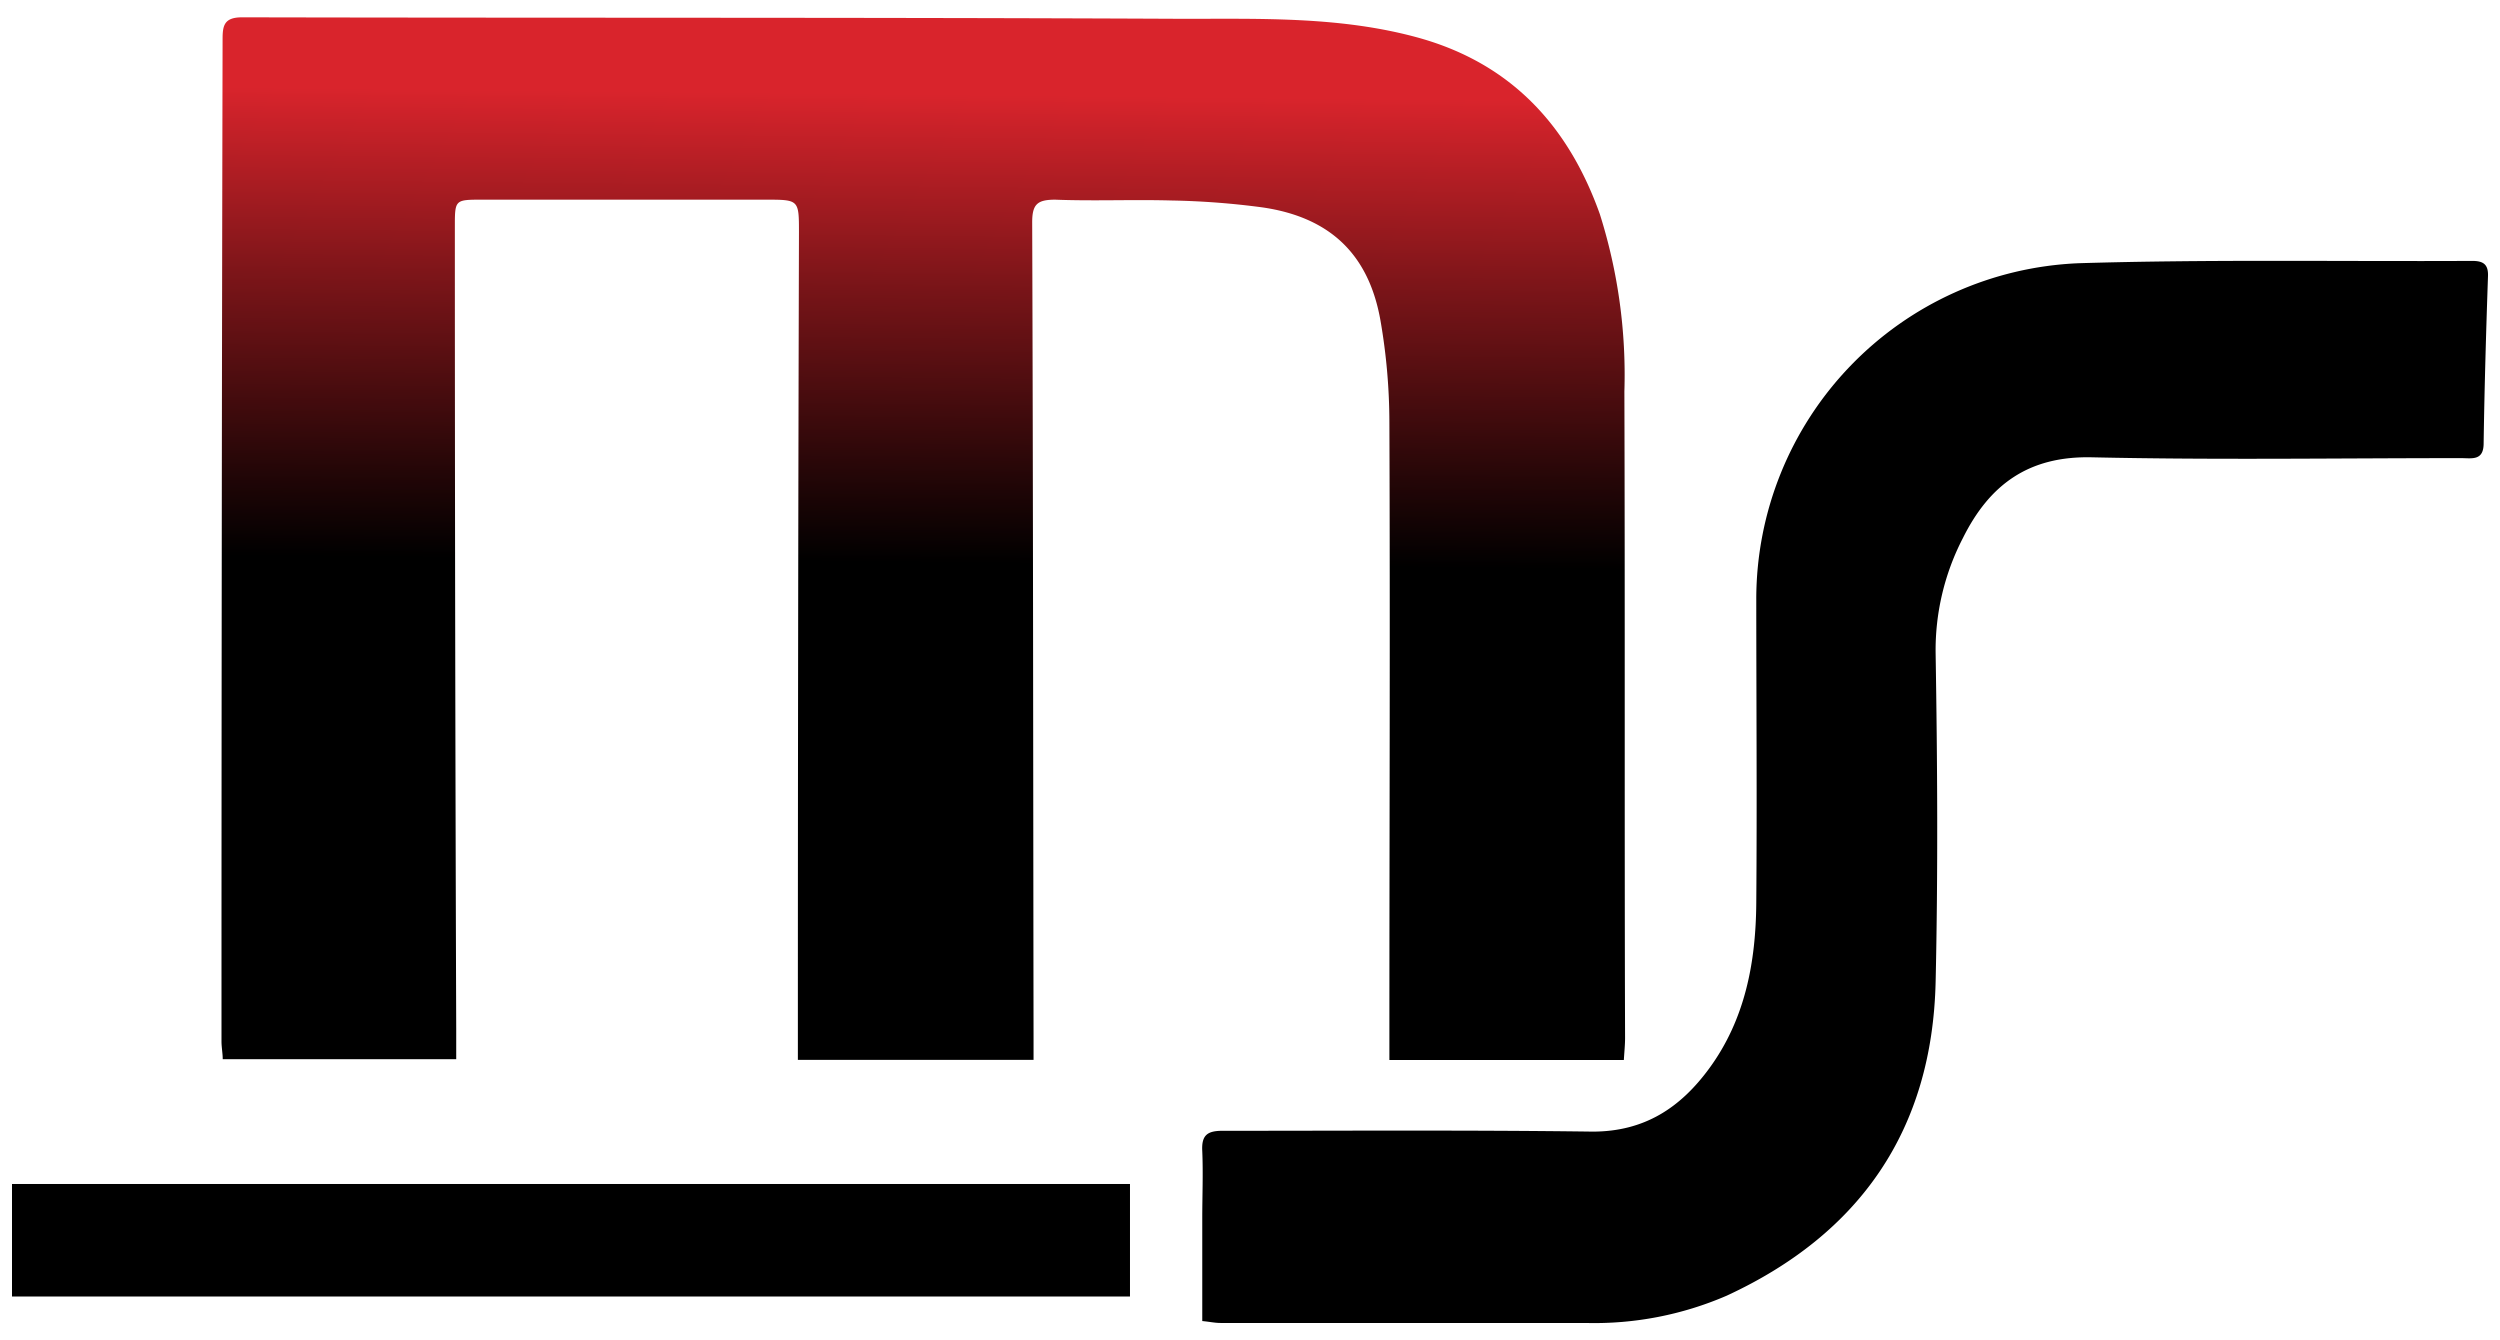
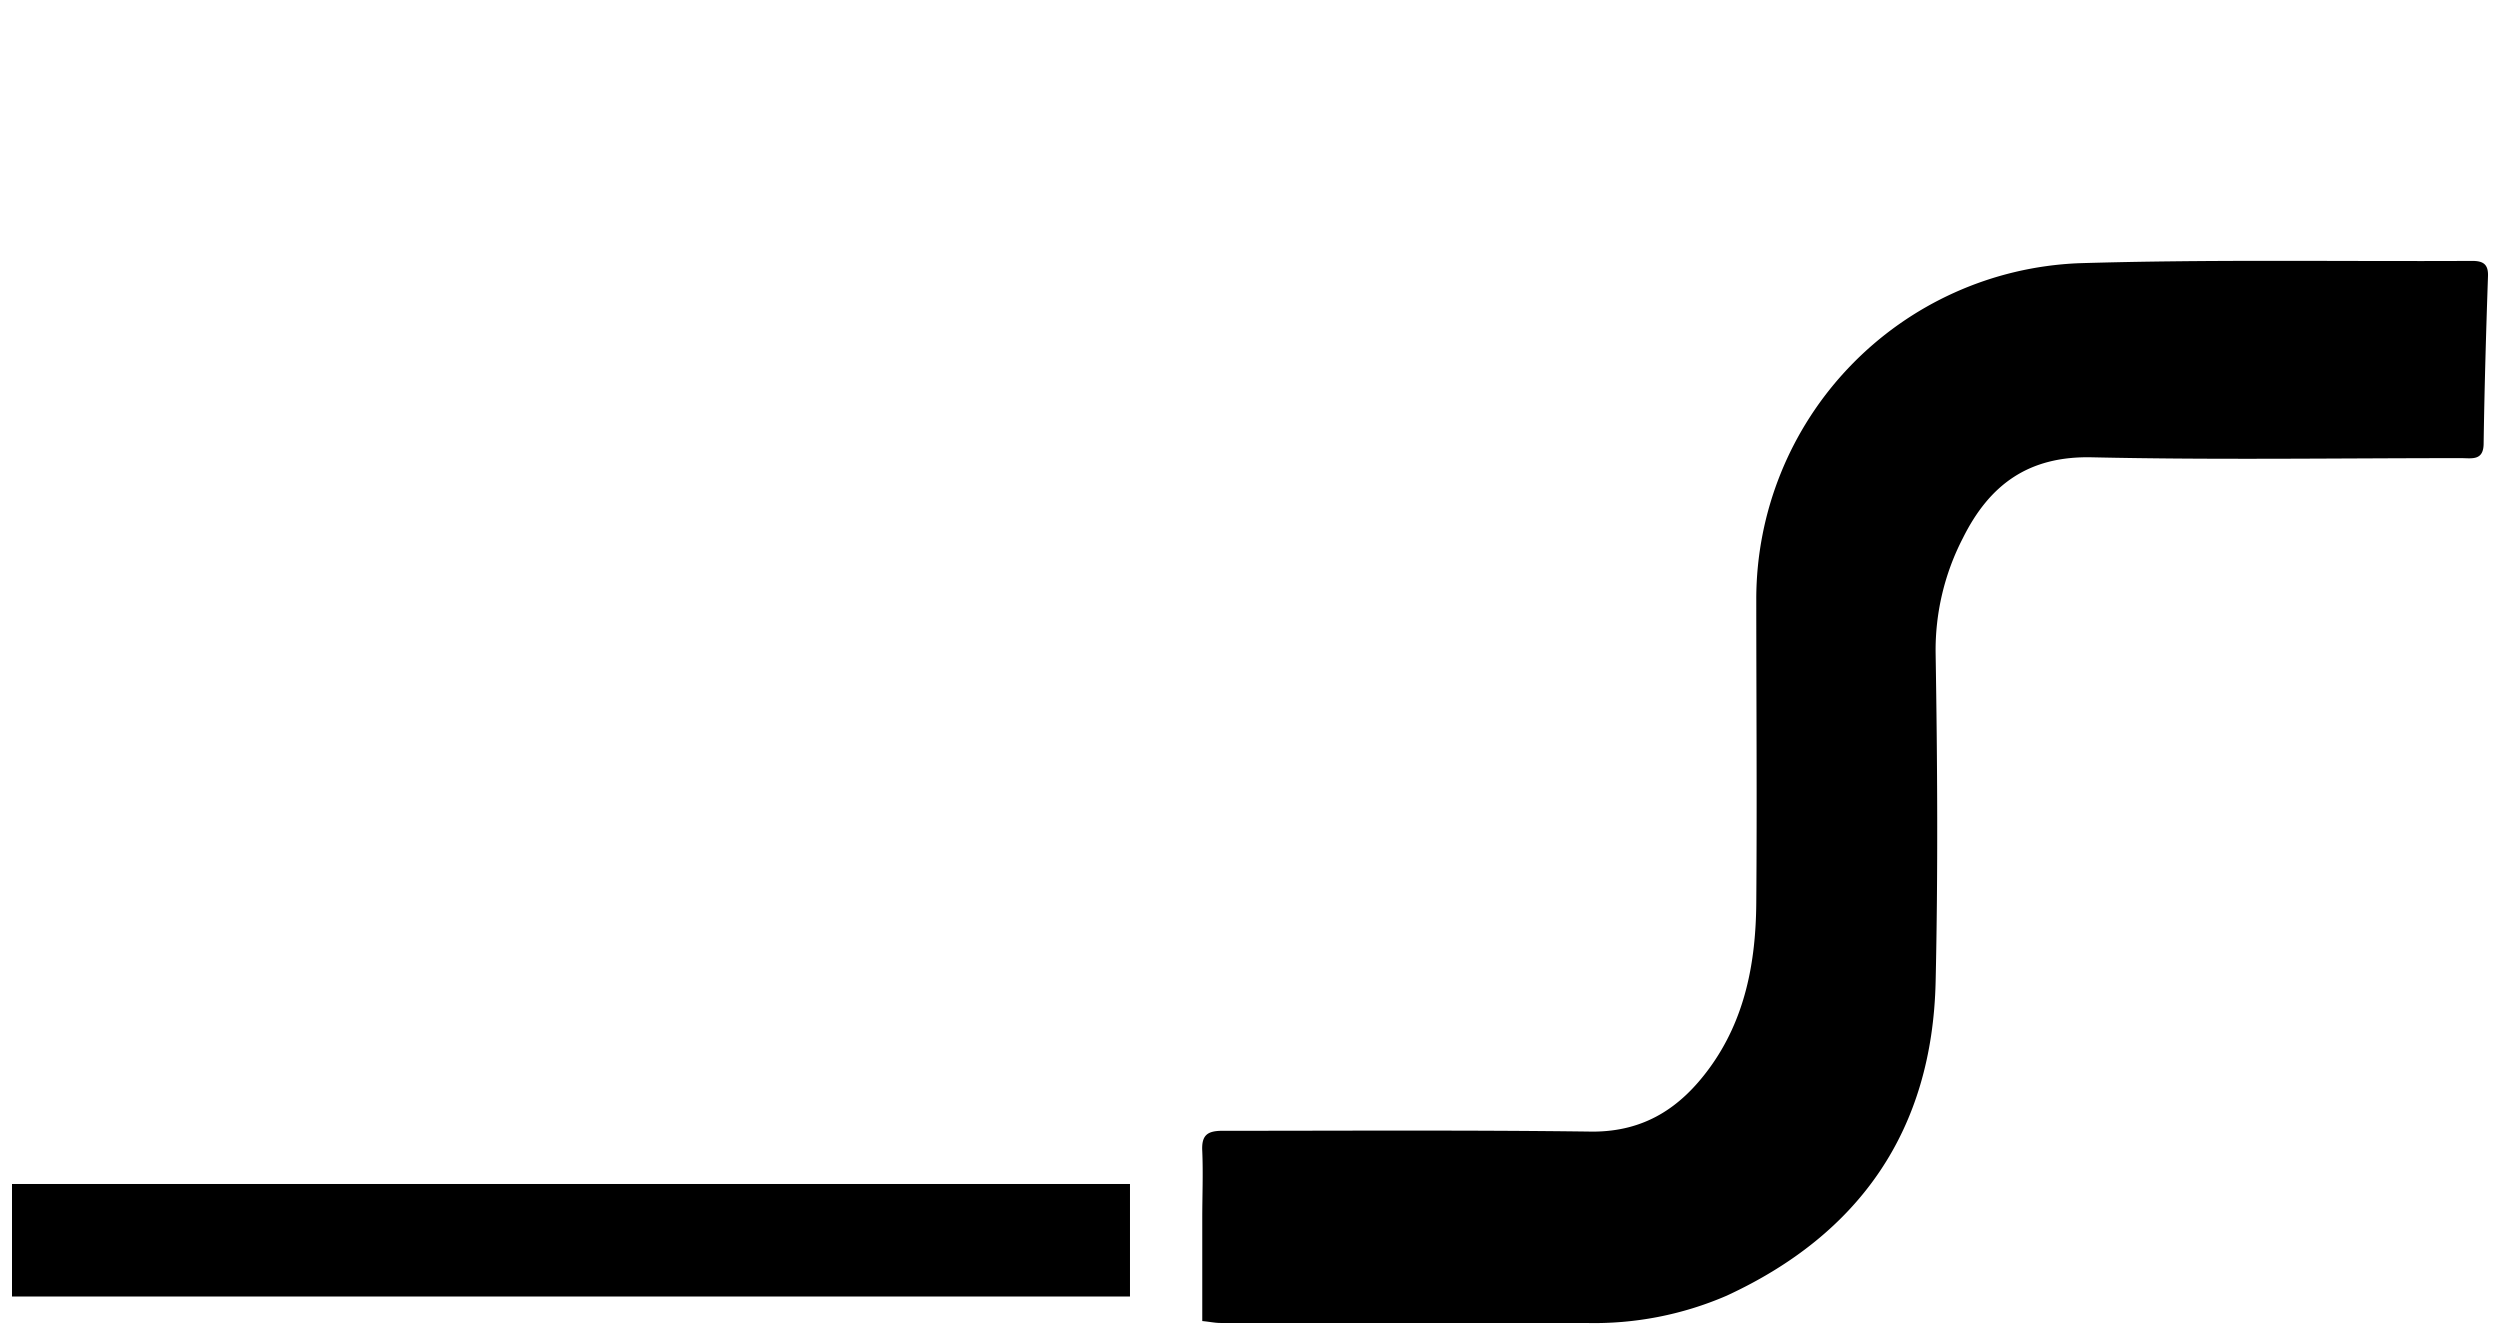
<svg xmlns="http://www.w3.org/2000/svg" viewBox="0 0 183.3 98.28">
  <defs>
    <style>.cls-1{fill:url(#Dégradé_sans_nom_9);}</style>
    <linearGradient id="Dégradé_sans_nom_9" x1="68.19" y1="-5.76" x2="67.28" y2="84.66" gradientUnits="userSpaceOnUse">
      <stop offset="0.14" stop-color="#d9242c" />
      <stop offset="0.29" stop-color="#7d1519" />
      <stop offset="0.45" stop-color="#240607" />
      <stop offset="0.52" />
    </linearGradient>
  </defs>
  <g id="Calque_3" data-name="Calque 3">
-     <path class="cls-1" d="M119.06,77.72H101.87c0-.67,0-1.25,0-1.84,0-15,.06-29.92,0-44.88a44,44,0,0,0-.64-7.42c-.84-4.91-3.69-7.64-8.64-8.37a57.6,57.6,0,0,0-6.7-.51c-2.84-.08-5.68.05-8.52-.06-1.31,0-1.69.33-1.69,1.66.07,19.9.07,39.8.1,59.69v1.72H58.5V76q0-29.48.08-58.94c0-2.42,0-2.42-2.44-2.42H35.35c-2,0-2,0-2,2q0,29.39.1,58.79v2.23H16.33c0-.44-.09-.87-.09-1.31q0-36.72.08-73.45c0-1,.09-1.63,1.43-1.63,23,.05,46.06,0,69.09.11,5.76,0,11.59-.17,17.24,1.41C110.82,4.69,115,9.24,117.3,15.7a39.08,39.08,0,0,1,1.8,13c.05,15.8,0,31.61.05,47.42C119.15,76.59,119.1,77.08,119.06,77.72Z" />
    <path d="M88.15,96.86V89.33c0-1.64.07-3.29,0-4.93-.07-1.22.42-1.5,1.55-1.49,9,0,18-.06,27.07.06,3.81,0,6.44-1.76,8.54-4.62,2.65-3.61,3.43-7.81,3.46-12.17.06-7.43,0-14.86,0-22.29A24.66,24.66,0,0,1,152.4,19.3c9.61-.29,19.24-.12,28.86-.17.79,0,1.19.23,1.16,1.11-.14,4.09-.26,8.18-.32,12.27,0,1.3-.88,1.08-1.65,1.08-9,0-18,.14-27.06-.06-4.65-.11-7.52,2-9.47,5.92a17.88,17.88,0,0,0-2,8.46c.13,8,.18,16.06,0,24.09-.25,10.82-5.52,18.47-15.32,23a24.43,24.43,0,0,1-10.34,2q-13.38,0-26.77,0C89.07,97,88.69,96.91,88.15,96.86Z" />
    <rect x="0.88" y="86.81" width="81.97" height="8.25" />
  </g>
</svg>